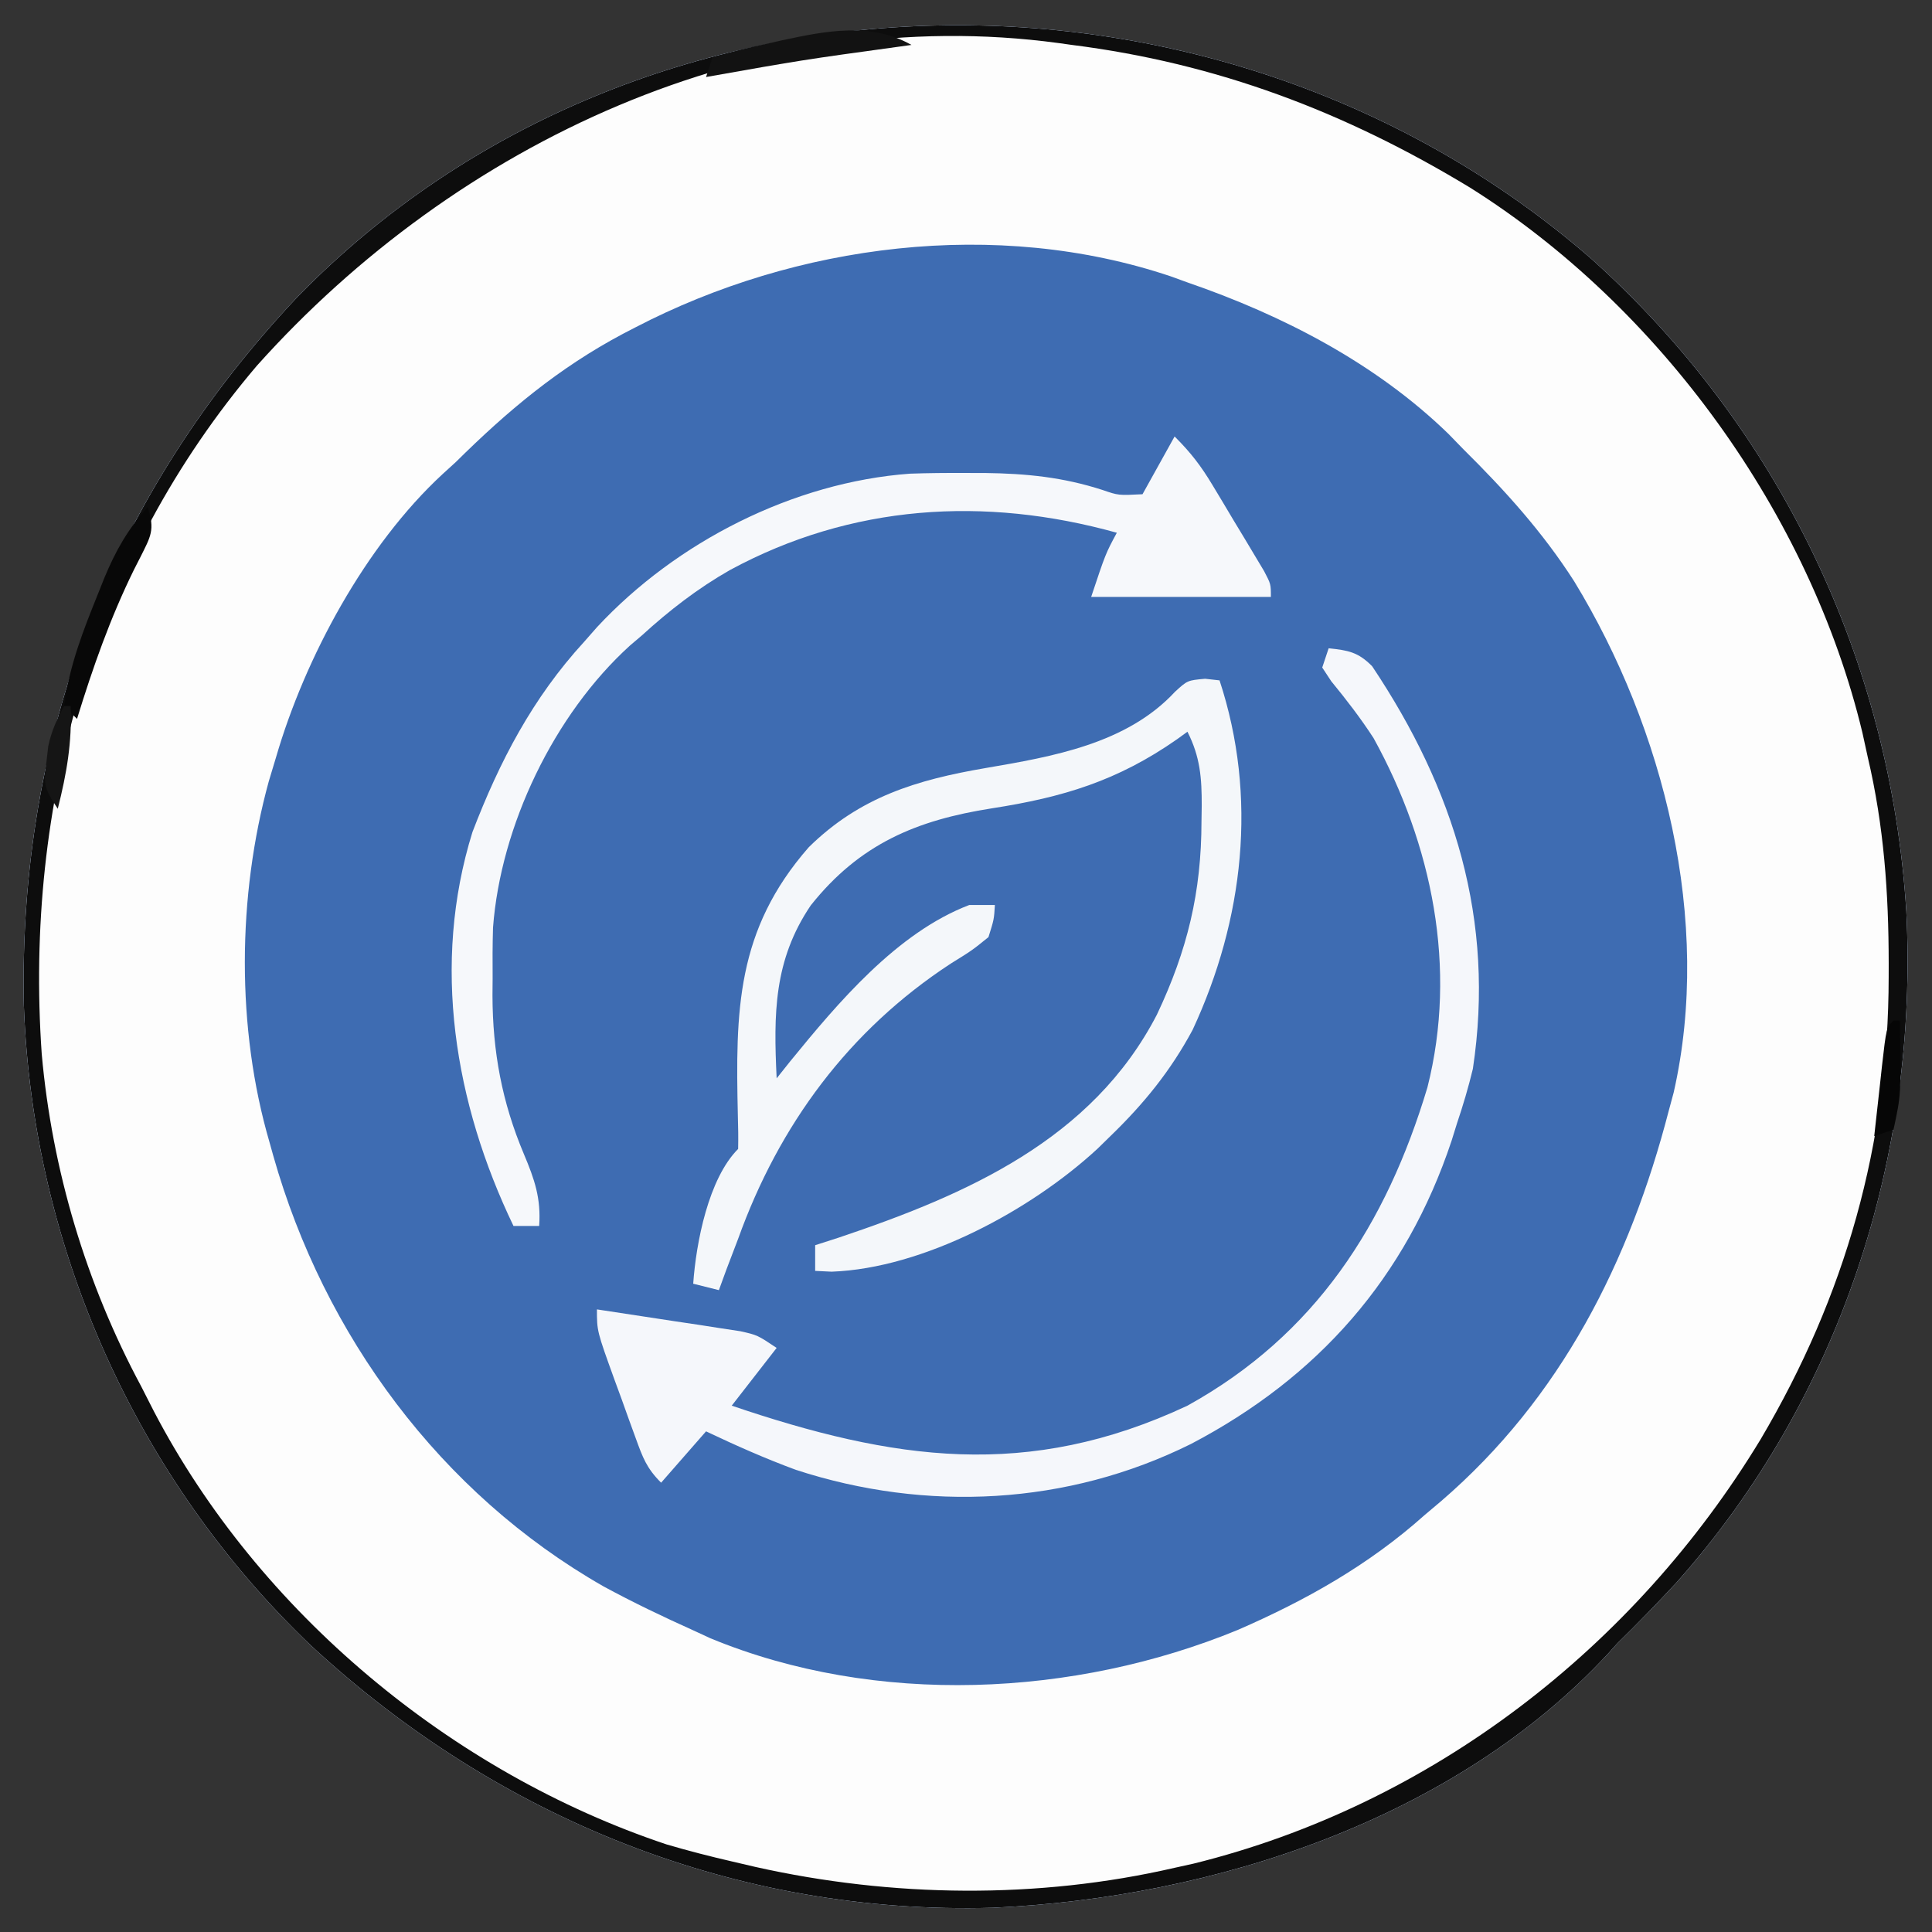
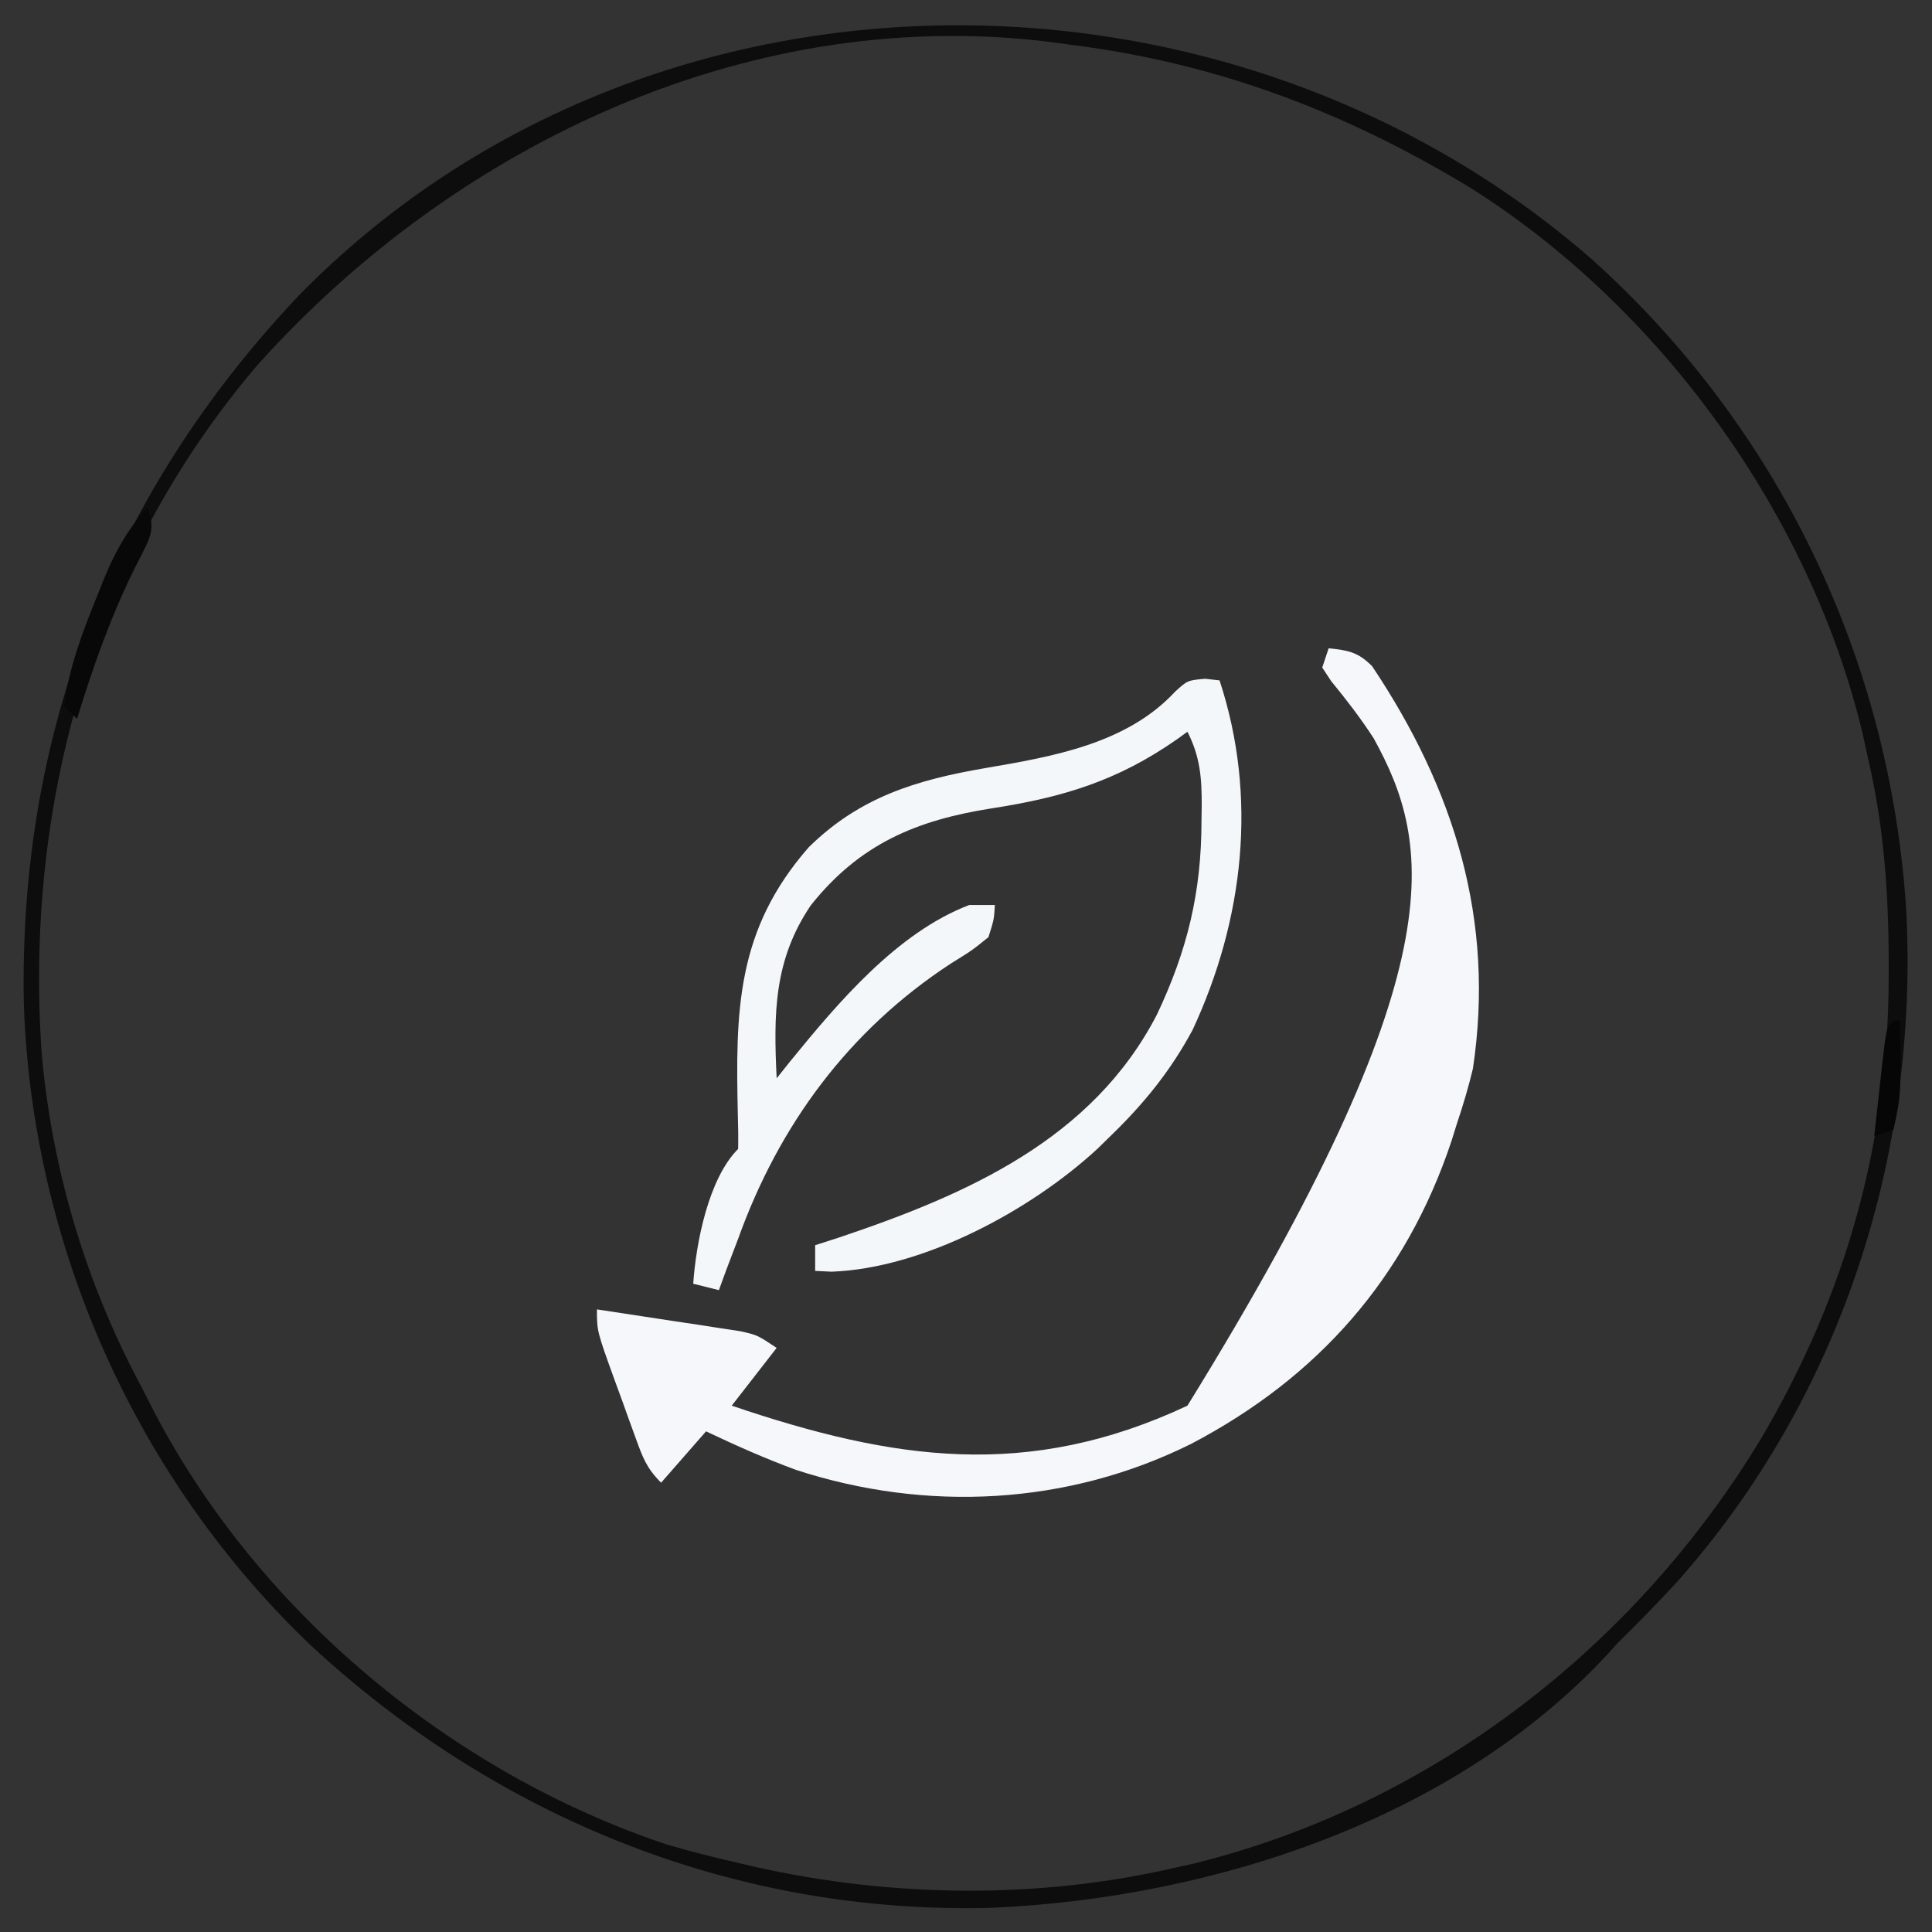
<svg xmlns="http://www.w3.org/2000/svg" width="301" height="301">
  <rect width="100%" height="100%" fill="#333333" stroke="none" />
-   <path d="M0 0 C29.238 26.225 46.604 62.503 49.063 101.664 C50.98 139.799 38.734 177.61 13.251 206.226 C10.258 209.444 7.212 212.596 4.063 215.664 C3.575 216.209 3.086 216.754 2.583 217.316 C-21.318 243.117 -58.926 255.339 -93.233 256.886 C-133.141 258.034 -170.363 242.986 -199.483 216.04 C-226.718 190.072 -242.869 153.875 -244.218 116.292 C-245.108 74.003 -230.561 36.667 -201.566 5.893 C-147.866 -49.181 -57.09 -49.742 0 0 Z " fill="#3E6CB2" transform="translate(247.937,40.336)" />
-   <path d="M0 0 C29.238 26.225 46.604 62.503 49.063 101.664 C50.98 139.799 38.734 177.61 13.251 206.226 C10.258 209.444 7.212 212.596 4.063 215.664 C3.575 216.209 3.086 216.754 2.583 217.316 C-21.318 243.117 -58.926 255.339 -93.233 256.886 C-133.141 258.034 -170.363 242.986 -199.483 216.04 C-226.718 190.072 -242.869 153.875 -244.218 116.292 C-245.108 74.003 -230.561 36.667 -201.566 5.893 C-147.866 -49.181 -57.09 -49.742 0 0 Z M-148.937 10.664 C-149.573 10.993 -150.209 11.323 -150.865 11.663 C-160.912 17 -168.882 23.688 -176.937 31.664 C-177.95 32.586 -177.95 32.586 -178.983 33.527 C-190.973 44.609 -200.419 62.114 -204.937 77.664 C-205.308 78.895 -205.679 80.126 -206.062 81.394 C-210.967 99.241 -211.144 119.872 -205.937 137.664 C-205.743 138.357 -205.55 139.05 -205.351 139.764 C-197.45 167.674 -179.315 192.32 -153.929 206.81 C-149.354 209.294 -144.683 211.528 -139.937 213.664 C-139.051 214.073 -138.165 214.483 -137.253 214.906 C-111.491 225.54 -80.547 224.077 -55.076 213.595 C-44.394 208.944 -34.651 203.458 -25.937 195.664 C-24.695 194.618 -24.695 194.618 -23.429 193.55 C-4.738 177.46 5.971 156.194 12.063 132.664 C12.312 131.743 12.561 130.823 12.817 129.875 C18.875 103.189 11.297 73.157 -2.687 50.226 C-7.586 42.572 -13.494 36.037 -19.937 29.664 C-20.713 28.866 -21.489 28.068 -22.288 27.246 C-33.626 16.239 -48.112 8.768 -62.937 3.664 C-63.803 3.349 -64.669 3.035 -65.562 2.71 C-92.714 -6.4 -123.873 -2.365 -148.937 10.664 Z " fill="#FDFDFD" transform="translate(247.937,40.336)" />
  <path d="M0 0 C29.238 26.225 46.604 62.503 49.063 101.664 C50.98 139.799 38.734 177.61 13.251 206.226 C10.258 209.444 7.212 212.596 4.063 215.664 C3.575 216.209 3.086 216.754 2.583 217.316 C-21.318 243.117 -58.926 255.339 -93.233 256.886 C-133.141 258.034 -170.363 242.986 -199.483 216.04 C-226.718 190.072 -242.869 153.875 -244.218 116.292 C-245.108 74.003 -230.561 36.667 -201.566 5.893 C-147.866 -49.181 -57.09 -49.742 0 0 Z M-207.937 16.664 C-233.431 46.661 -244.153 84.906 -241.437 123.851 C-239.831 141.941 -234.525 159.677 -225.937 175.664 C-225.275 176.963 -224.613 178.262 -223.952 179.562 C-207.624 210.837 -177.562 235.838 -144.101 247.015 C-140.728 248.008 -137.362 248.876 -133.937 249.664 C-132.718 249.948 -131.5 250.233 -130.245 250.527 C-108.94 255.294 -86.255 255.583 -64.937 250.664 C-63.467 250.339 -63.467 250.339 -61.968 250.007 C-24.894 240.848 6.729 216.319 26.376 183.882 C39.581 161.53 46.287 137.856 46.313 111.851 C46.314 111.159 46.315 110.466 46.317 109.753 C46.306 98.783 45.581 88.363 43.063 77.664 C42.785 76.393 42.507 75.122 42.22 73.812 C34.044 39.769 10.677 7.481 -18.936 -11.124 C-38.409 -22.923 -58.338 -30.482 -80.937 -33.336 C-81.935 -33.476 -81.935 -33.476 -82.953 -33.618 C-130.283 -40.041 -176.833 -18.096 -207.937 16.664 Z " fill="#0D0D0D" transform="translate(247.937,40.336)" />
  <path d="M0 0 C0.743 0.083 1.485 0.165 2.25 0.25 C8.225 18.389 6.036 37.535 -1.938 54.688 C-5.375 61.092 -9.54 66.212 -14.75 71.25 C-15.41 71.896 -16.07 72.542 -16.75 73.207 C-27.119 82.803 -43.879 91.855 -58.188 92.375 C-59.033 92.334 -59.879 92.293 -60.75 92.25 C-60.75 90.93 -60.75 89.61 -60.75 88.25 C-59.533 87.858 -58.316 87.466 -57.062 87.062 C-37.189 80.386 -17.59 71.825 -7.5 52.312 C-2.759 42.287 -0.572 33.268 -0.562 22.188 C-0.55 21.398 -0.538 20.608 -0.525 19.795 C-0.515 15.487 -0.751 12.177 -2.75 8.25 C-3.284 8.637 -3.817 9.023 -4.367 9.422 C-13.646 15.908 -22.151 18.469 -33.202 20.183 C-44.964 22.023 -53.818 25.73 -61.43 35.297 C-67.222 43.865 -67.231 52.234 -66.75 62.25 C-66.046 61.367 -65.342 60.484 -64.617 59.574 C-57.227 50.516 -48.01 39.544 -36.75 35.25 C-35.43 35.25 -34.11 35.25 -32.75 35.25 C-32.883 37.492 -32.883 37.492 -33.75 40.25 C-36.305 42.32 -36.305 42.32 -39.625 44.375 C-55.484 54.75 -66.373 69.492 -72.75 87.25 C-73.354 88.833 -73.958 90.417 -74.562 92 C-74.954 93.073 -75.346 94.145 -75.75 95.25 C-77.07 94.92 -78.39 94.59 -79.75 94.25 C-79.303 87.844 -77.366 77.866 -72.75 73.25 C-72.711 71.536 -72.738 69.82 -72.793 68.105 C-73.169 51.703 -73.061 39.174 -61.75 26.25 C-53.802 18.422 -44.947 15.749 -34.192 13.909 C-23.799 12.13 -12.221 10.147 -4.691 2.031 C-2.75 0.25 -2.75 0.25 0 0 Z " fill="#F4F7FA" transform="translate(187.75,105.75)" />
-   <path d="M0 0 C3.037 0.316 4.593 0.588 6.773 2.793 C19.587 21.951 25.958 42.406 22.469 65.52 C21.773 68.406 20.95 71.187 20 74 C19.582 75.344 19.582 75.344 19.156 76.715 C12.041 98.092 -1.643 113.579 -21.437 123.959 C-40.691 133.529 -62.692 134.627 -83 128 C-87.776 126.237 -92.403 124.186 -97 122 C-99.31 124.64 -101.62 127.28 -104 130 C-106.268 127.732 -106.855 126.094 -107.945 123.098 C-108.3 122.125 -108.654 121.152 -109.02 120.15 C-109.384 119.131 -109.749 118.112 -110.125 117.062 C-110.498 116.047 -110.87 115.032 -111.254 113.986 C-114 106.387 -114 106.387 -114 103 C-109.894 103.613 -105.791 104.242 -101.688 104.875 C-100.52 105.049 -99.353 105.223 -98.15 105.402 C-96.473 105.663 -96.473 105.663 -94.762 105.93 C-93.73 106.087 -92.698 106.244 -91.635 106.406 C-89 107 -89 107 -86 109 C-88.31 111.97 -90.62 114.94 -93 118 C-67.887 126.513 -46.892 129.669 -22 118 C-2.055 106.959 8.98 89.755 15.387 68.422 C20.089 49.853 16.13 30.551 7 14 C4.988 10.896 2.753 7.996 0.406 5.137 C-0.29 4.079 -0.29 4.079 -1 3 C-0.67 2.01 -0.34 1.02 0 0 Z " fill="#F5F7FB" transform="translate(207,101)" />
-   <path d="M0 0 C2.554 2.554 4.089 4.558 5.918 7.598 C6.716 8.923 6.716 8.923 7.529 10.275 C8.35 11.655 8.35 11.655 9.188 13.062 C10.026 14.448 10.026 14.448 10.881 15.861 C11.409 16.744 11.937 17.626 12.48 18.535 C13.206 19.748 13.206 19.748 13.946 20.985 C15 23 15 23 15 25 C5.76 25 -3.48 25 -13 25 C-10.75 18.25 -10.75 18.25 -9 15 C-29.607 9.268 -50.383 10.58 -69.293 20.82 C-74.323 23.689 -78.726 27.101 -83 31 C-83.913 31.775 -83.913 31.775 -84.844 32.566 C-96.677 43.297 -105.001 60.659 -106.189 76.526 C-106.267 79.166 -106.273 81.796 -106.25 84.438 C-106.262 85.753 -106.262 85.753 -106.273 87.096 C-106.248 95.865 -104.792 103.71 -101.375 111.812 C-99.71 115.764 -98.698 118.694 -99 123 C-100.32 123 -101.64 123 -103 123 C-112.173 103.929 -115.815 82.256 -109.391 61.625 C-105.168 50.617 -100.023 40.744 -92 32 C-91.336 31.245 -90.672 30.489 -89.988 29.711 C-77.637 16.423 -59.407 7.135 -41.24 5.797 C-38.365 5.698 -35.502 5.672 -32.625 5.688 C-31.618 5.689 -30.611 5.69 -29.573 5.691 C-23.096 5.775 -17.391 6.341 -11.207 8.344 C-8.745 9.19 -8.745 9.19 -5 9 C-3.35 6.03 -1.7 3.06 0 0 Z " fill="#F6F8FB" transform="translate(183,68)" />
+   <path d="M0 0 C3.037 0.316 4.593 0.588 6.773 2.793 C19.587 21.951 25.958 42.406 22.469 65.52 C21.773 68.406 20.95 71.187 20 74 C19.582 75.344 19.582 75.344 19.156 76.715 C12.041 98.092 -1.643 113.579 -21.437 123.959 C-40.691 133.529 -62.692 134.627 -83 128 C-87.776 126.237 -92.403 124.186 -97 122 C-99.31 124.64 -101.62 127.28 -104 130 C-106.268 127.732 -106.855 126.094 -107.945 123.098 C-108.3 122.125 -108.654 121.152 -109.02 120.15 C-109.384 119.131 -109.749 118.112 -110.125 117.062 C-110.498 116.047 -110.87 115.032 -111.254 113.986 C-114 106.387 -114 106.387 -114 103 C-109.894 103.613 -105.791 104.242 -101.688 104.875 C-100.52 105.049 -99.353 105.223 -98.15 105.402 C-96.473 105.663 -96.473 105.663 -94.762 105.93 C-93.73 106.087 -92.698 106.244 -91.635 106.406 C-89 107 -89 107 -86 109 C-88.31 111.97 -90.62 114.94 -93 118 C-67.887 126.513 -46.892 129.669 -22 118 C20.089 49.853 16.13 30.551 7 14 C4.988 10.896 2.753 7.996 0.406 5.137 C-0.29 4.079 -0.29 4.079 -1 3 C-0.67 2.01 -0.34 1.02 0 0 Z " fill="#F5F7FB" transform="translate(207,101)" />
  <path d="M0 0 C1.193 3.579 0.469 4.586 -1.148 7.838 C-1.632 8.784 -1.632 8.784 -2.125 9.75 C-5.836 17.305 -8.525 24.959 -11 33 C-11.66 32.34 -12.32 31.68 -13 31 C-12.229 24.719 -9.977 19.083 -7.625 13.25 C-7.333 12.517 -7.041 11.784 -6.74 11.029 C-4.985 6.806 -3.084 3.451 0 0 Z " fill="#080808" transform="translate(23,79)" />
-   <path d="M0 0 C-0.579 0.08 -1.157 0.161 -1.753 0.244 C-16.924 2.33 -16.924 2.33 -32 5 C-31.67 4.01 -31.34 3.02 -31 2 C-28.137 1.101 -25.427 0.411 -22.5 -0.188 C-21.332 -0.453 -21.332 -0.453 -20.141 -0.725 C-13.299 -2.191 -6.32 -3.578 0 0 Z " fill="#121212" transform="translate(142,7)" />
  <path d="M0 0 C0.33 0 0.66 0 1 0 C1.185 11.522 1.185 11.522 0 17 C-0.99 17.33 -1.98 17.66 -3 18 C-2.693 15.187 -2.379 12.375 -2.062 9.562 C-1.975 8.76 -1.888 7.958 -1.799 7.131 C-1.113 1.113 -1.113 1.113 0 0 Z " fill="#060606" transform="translate(295,159)" />
-   <path d="M0 0 C0.33 0 0.66 0 1 0 C1.24 5.633 0.385 10.545 -1 16 C-3.18 12.729 -3.221 12.236 -2.75 8.562 C-2.662 7.801 -2.575 7.039 -2.484 6.254 C-1.98 3.906 -1.163 2.092 0 0 Z " fill="#151515" transform="translate(10,110)" />
</svg>